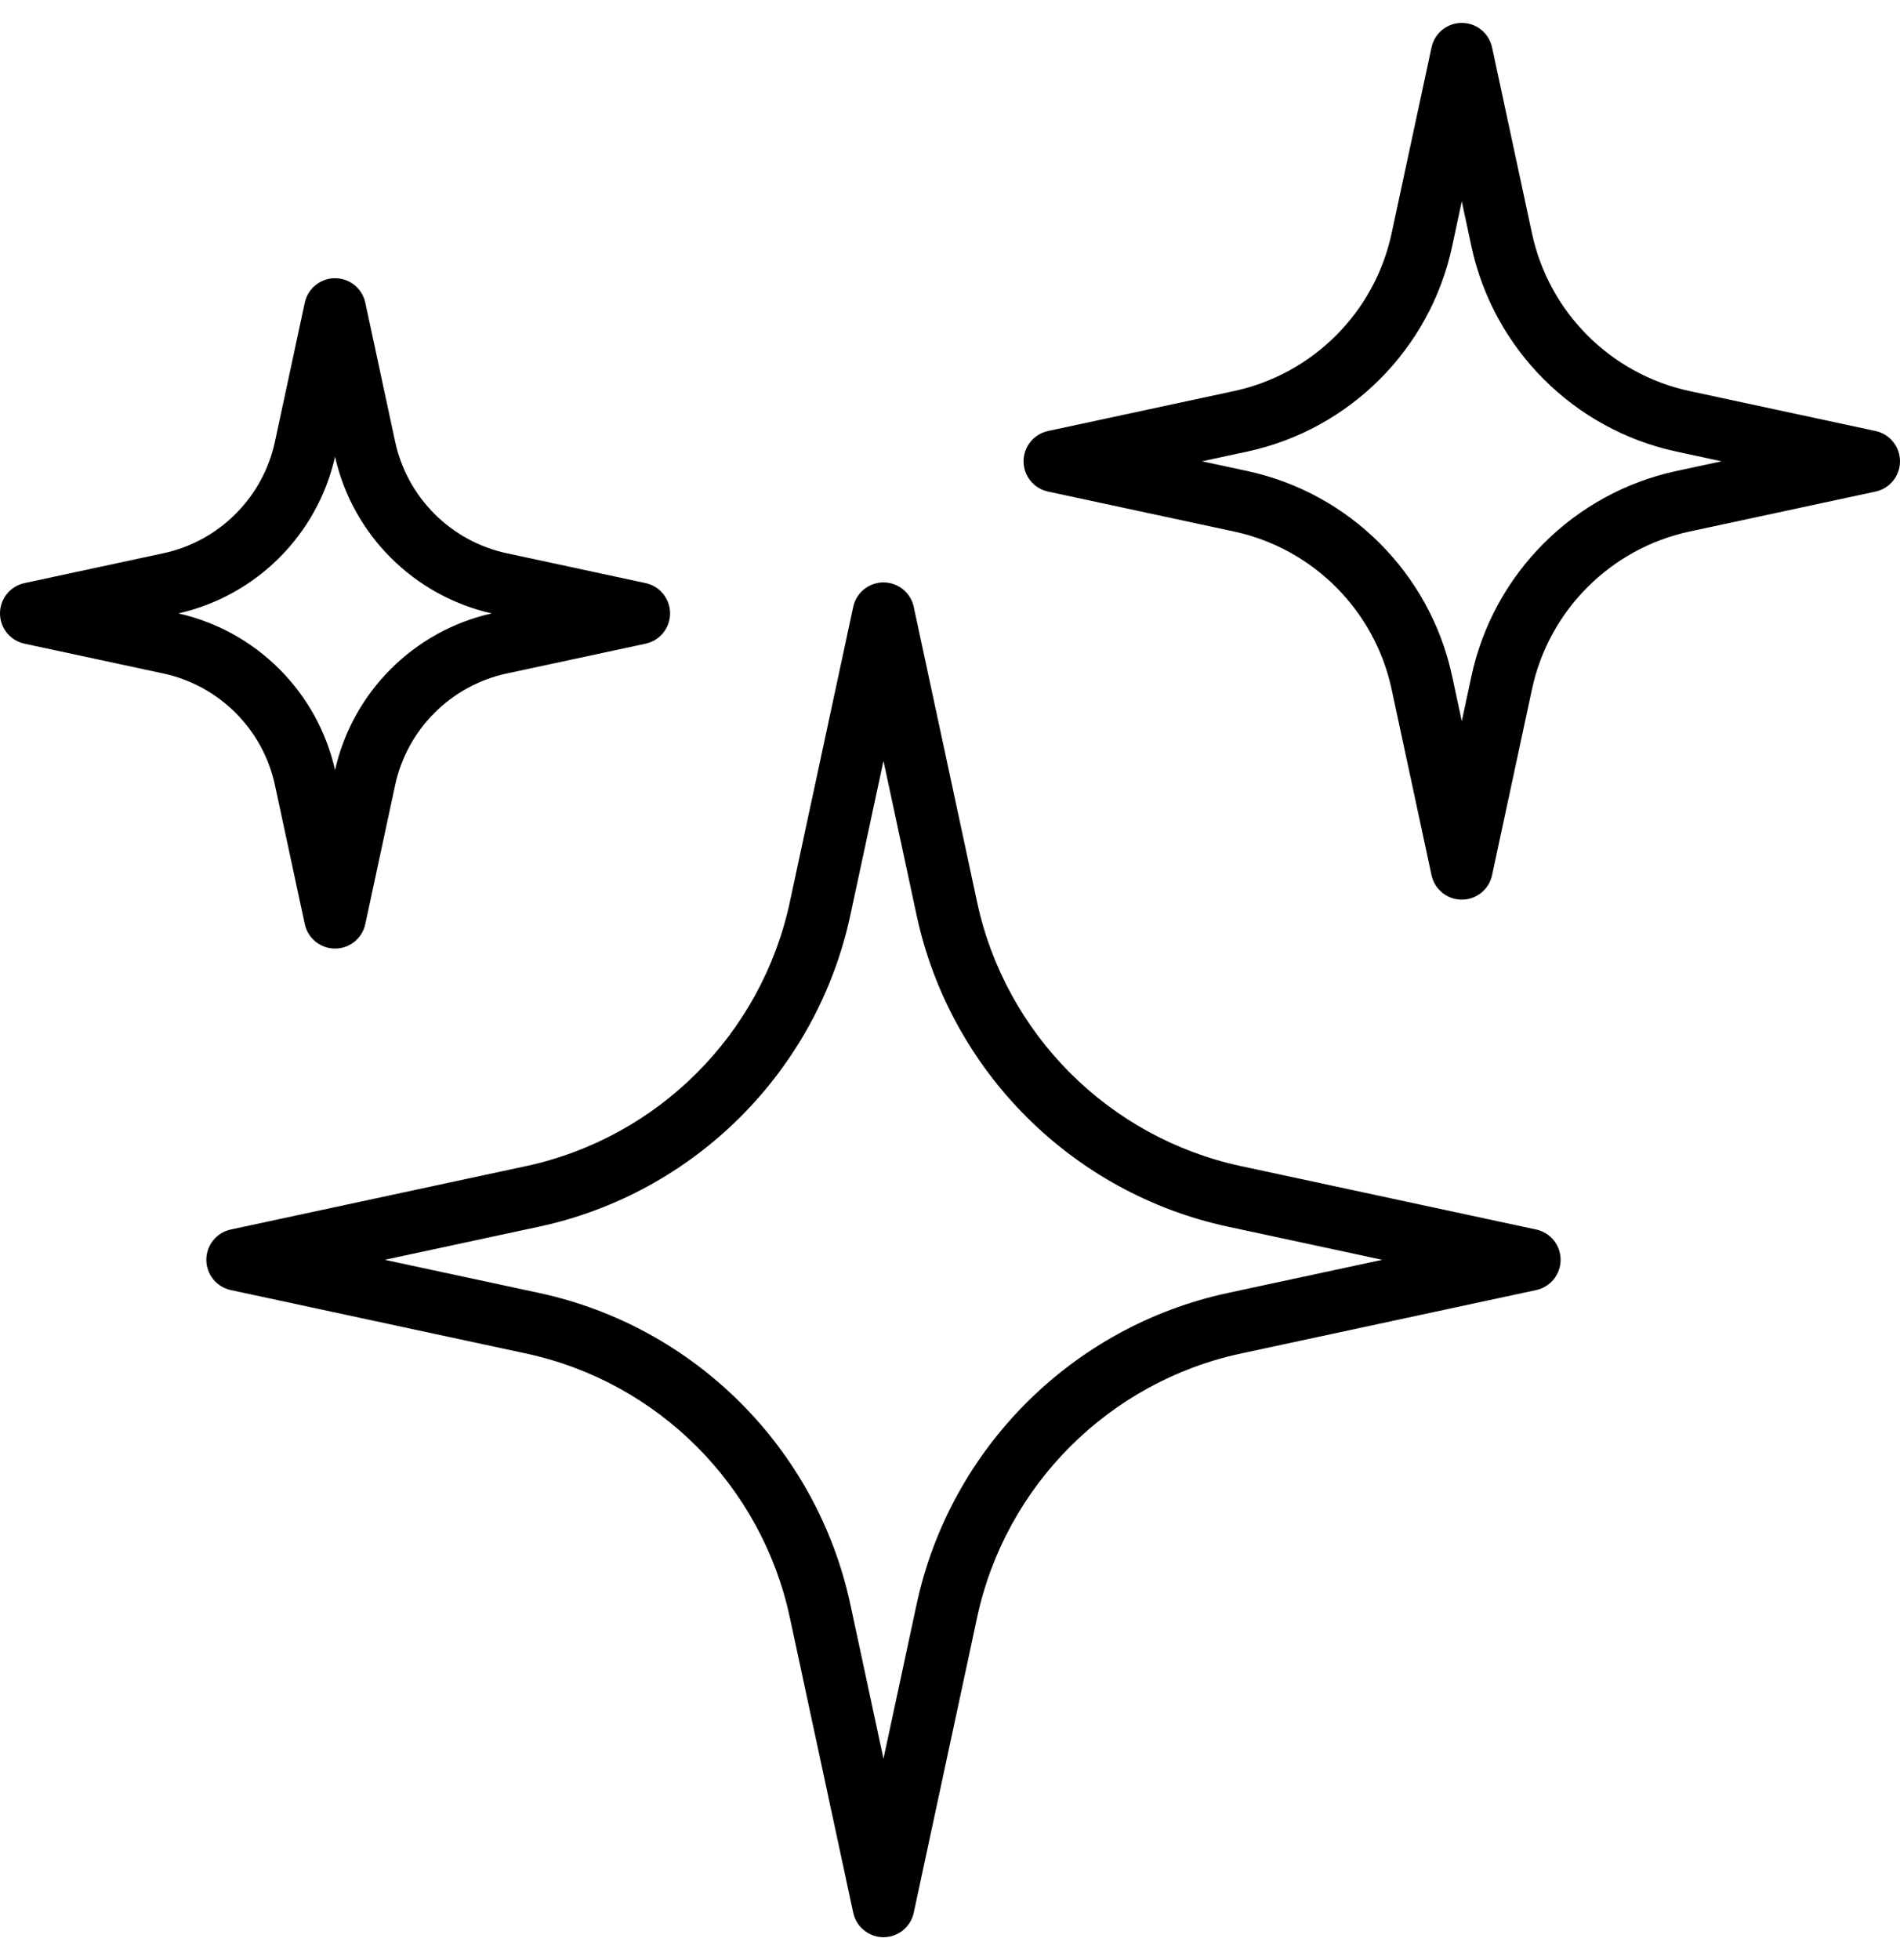
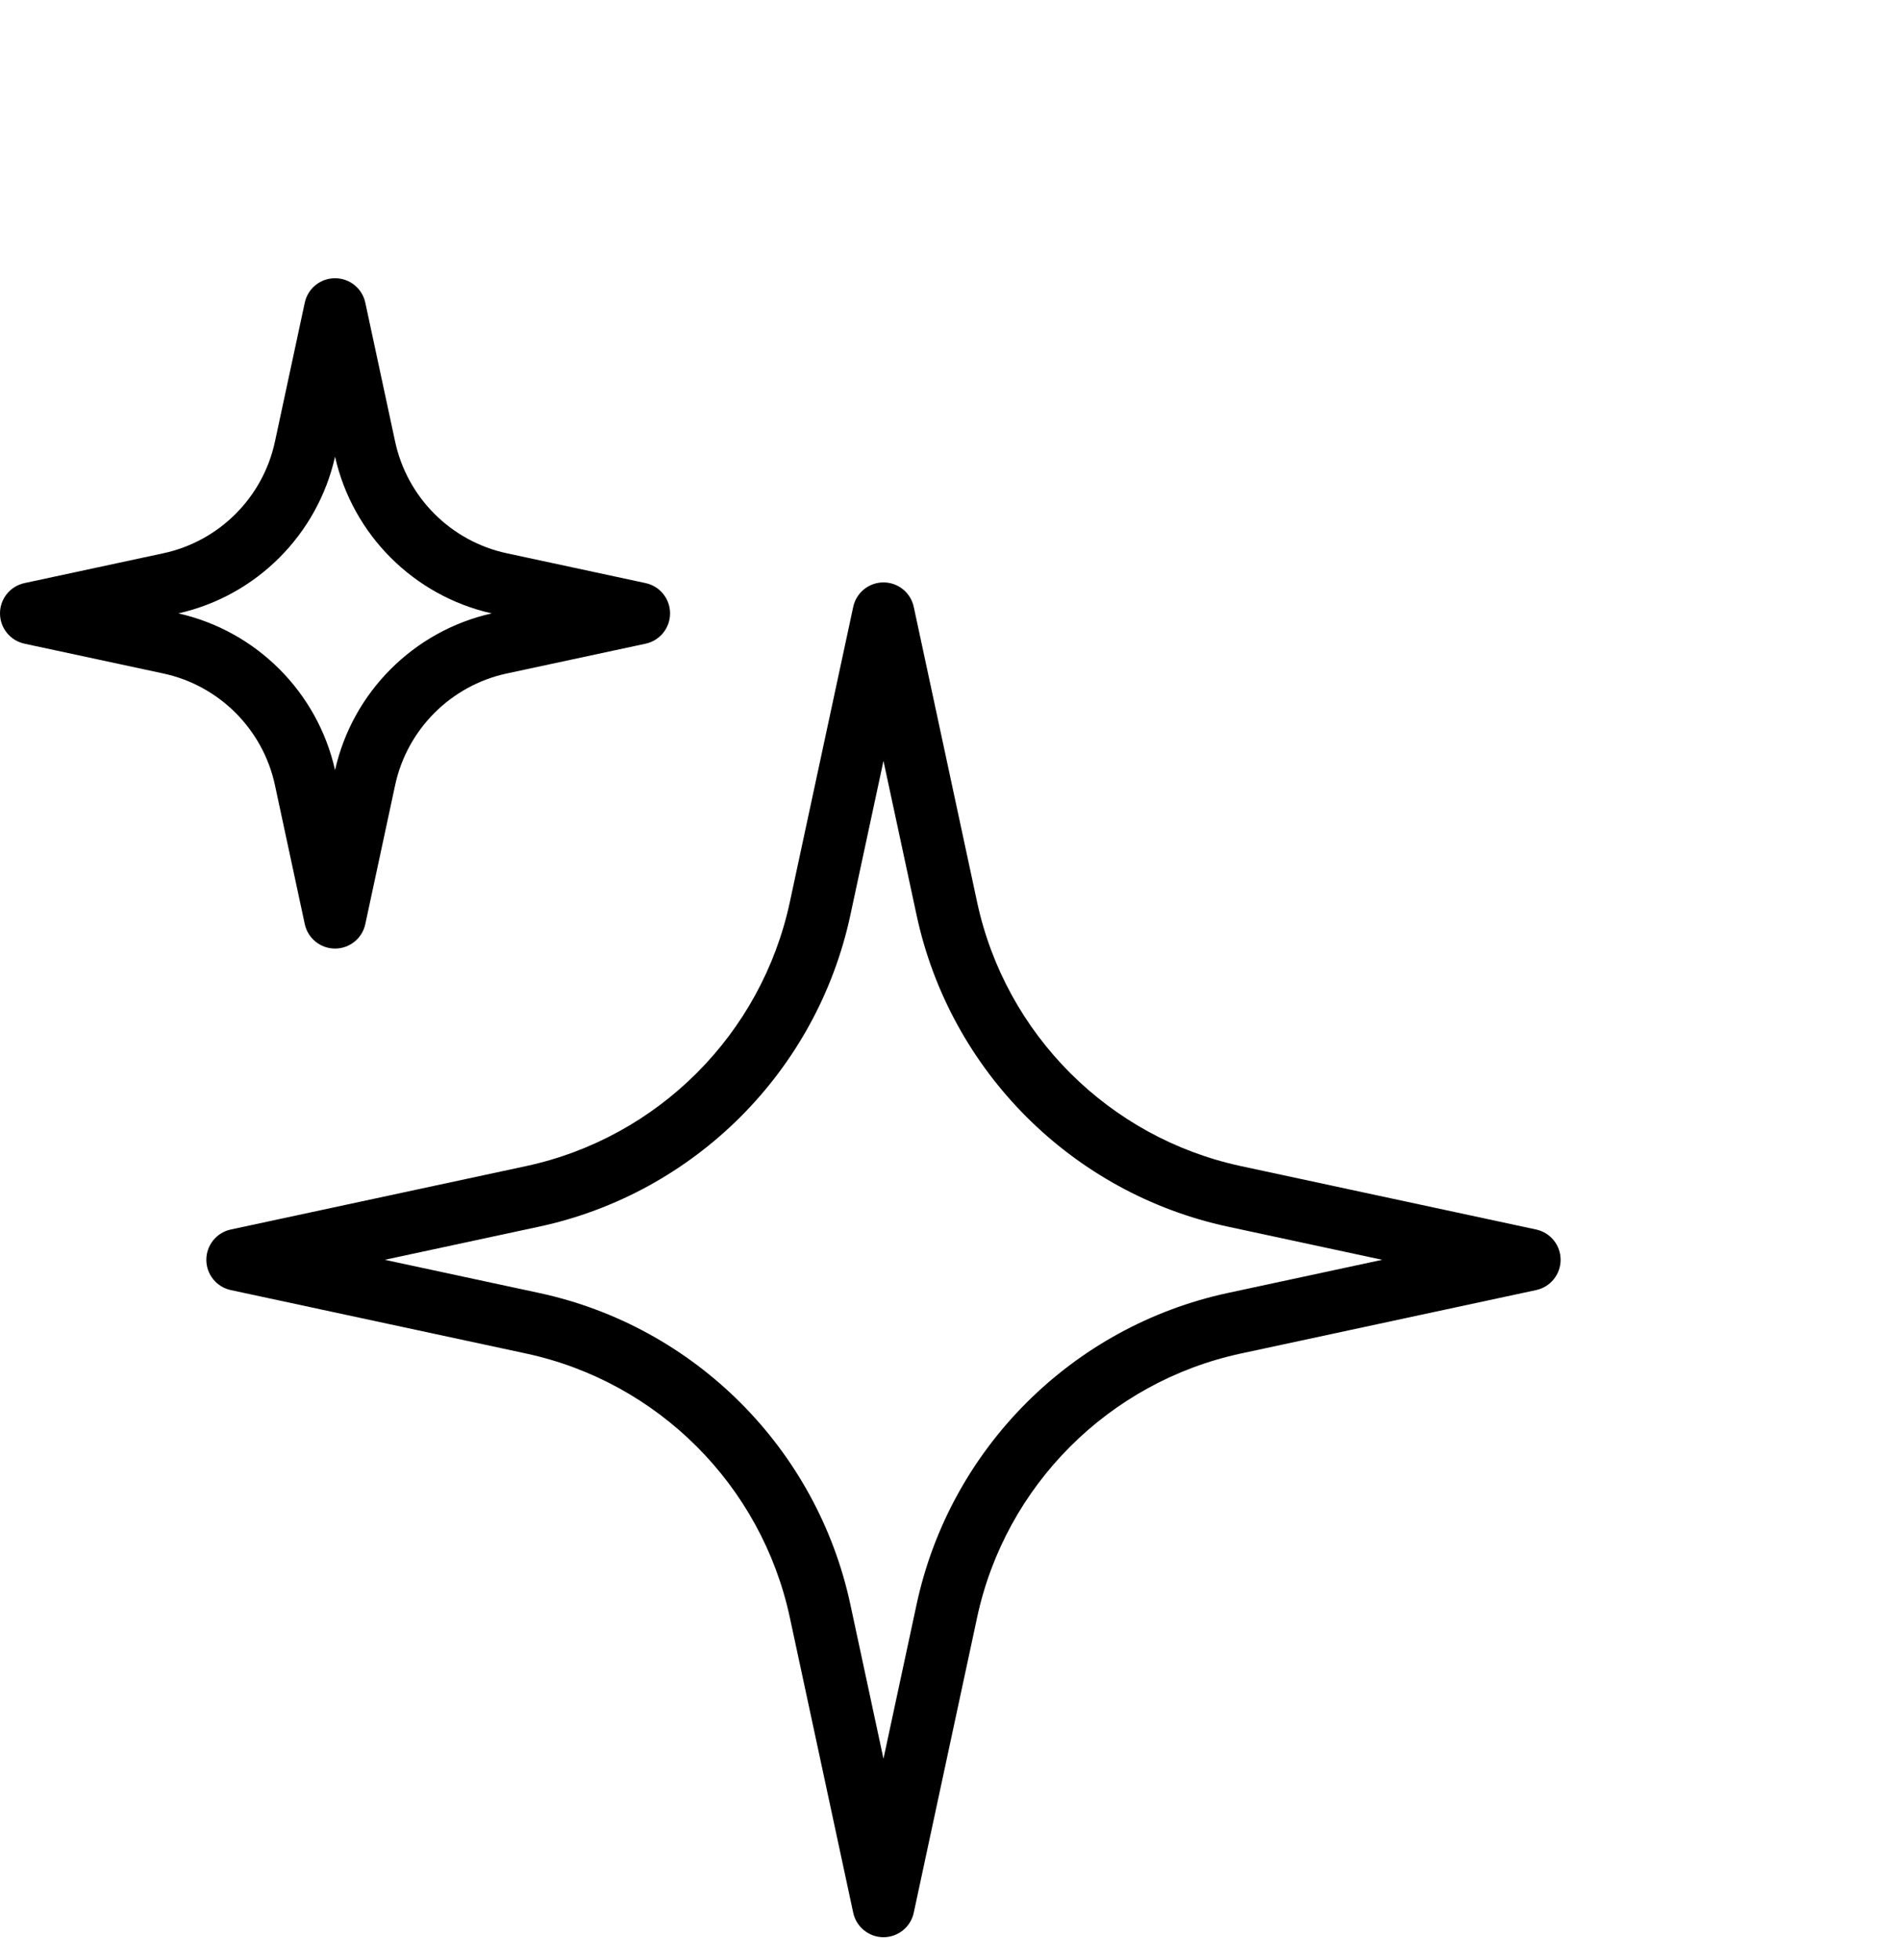
<svg xmlns="http://www.w3.org/2000/svg" width="64" height="66" viewBox="0 0 64 66" fill="none">
  <path d="M41.362 41.304L46.558 42.42L41.362 43.536C36.117 44.662 32.001 48.778 30.875 54.022L29.759 59.219L28.643 54.022C27.517 48.778 23.401 44.662 18.157 43.536L12.96 42.42L18.157 41.304C23.401 40.178 27.517 36.062 28.643 30.817L29.759 25.621L30.875 30.817C32.001 36.062 36.117 40.178 41.362 41.304ZM30.779 20.435C30.676 19.954 30.251 19.611 29.759 19.611C29.268 19.611 28.843 19.954 28.74 20.435L26.604 30.379C25.65 34.823 22.163 38.31 17.719 39.265L7.774 41.4C7.294 41.503 6.95 41.928 6.95 42.42C6.95 42.911 7.294 43.336 7.774 43.439L17.719 45.575C22.163 46.529 25.65 50.017 26.604 54.46L28.74 64.405C28.843 64.885 29.268 65.229 29.759 65.229C30.251 65.229 30.676 64.885 30.779 64.405L32.914 54.46C33.868 50.017 37.356 46.529 41.8 45.575L51.744 43.439C52.225 43.336 52.568 42.911 52.568 42.42C52.568 41.928 52.225 41.503 51.744 41.4L41.8 39.265C37.356 38.31 33.868 34.823 32.914 30.379L30.779 20.435Z" fill="black" />
-   <path d="M42.008 15.206C45.461 14.465 48.171 11.754 48.913 8.301L49.239 6.781L49.565 8.301C50.307 11.754 53.017 14.465 56.471 15.206L57.99 15.533L56.471 15.859C53.017 16.6 50.307 19.311 49.565 22.764L49.239 24.284L48.913 22.764C48.171 19.311 45.461 16.6 42.008 15.859L40.488 15.533L42.008 15.206ZM41.57 17.898C44.222 18.468 46.304 20.549 46.874 23.202L48.22 29.47C48.323 29.95 48.748 30.293 49.239 30.293C49.731 30.293 50.156 29.95 50.259 29.47L51.605 23.202C52.174 20.549 54.256 18.468 56.908 17.898L63.176 16.552C63.657 16.449 64 16.024 64 15.533C64 15.041 63.657 14.616 63.176 14.513L56.908 13.167C54.256 12.597 52.174 10.516 51.605 7.863L50.259 1.595C50.156 1.115 49.731 0.771 49.239 0.771C48.748 0.771 48.323 1.115 48.22 1.595L46.874 7.863C46.304 10.516 44.222 12.597 41.57 13.167L35.302 14.513C34.822 14.616 34.478 15.041 34.478 15.533C34.478 16.024 34.822 16.449 35.302 16.552L41.57 17.898Z" fill="black" />
  <path d="M11.286 25.931C10.695 23.305 8.634 21.245 6.008 20.654C8.634 20.063 10.695 18.002 11.286 15.377C11.876 18.002 13.937 20.063 16.563 20.654C13.937 21.245 11.876 23.305 11.286 25.931ZM21.747 19.634L17.068 18.629C15.189 18.226 13.714 16.751 13.31 14.872L12.305 10.192C12.202 9.711 11.777 9.368 11.286 9.368C10.794 9.368 10.369 9.711 10.266 10.192L9.261 14.872C8.858 16.751 7.383 18.226 5.504 18.629L0.824 19.634C0.343 19.738 0 20.162 0 20.654C0 21.145 0.343 21.57 0.824 21.674L5.504 22.678C7.383 23.082 8.858 24.557 9.261 26.436L10.266 31.116C10.369 31.596 10.794 31.94 11.286 31.94C11.777 31.94 12.202 31.596 12.305 31.116L13.31 26.436C13.714 24.557 15.189 23.082 17.068 22.678L21.747 21.674C22.228 21.57 22.571 21.145 22.571 20.654C22.571 20.162 22.228 19.738 21.747 19.634Z" fill="black" />
</svg>